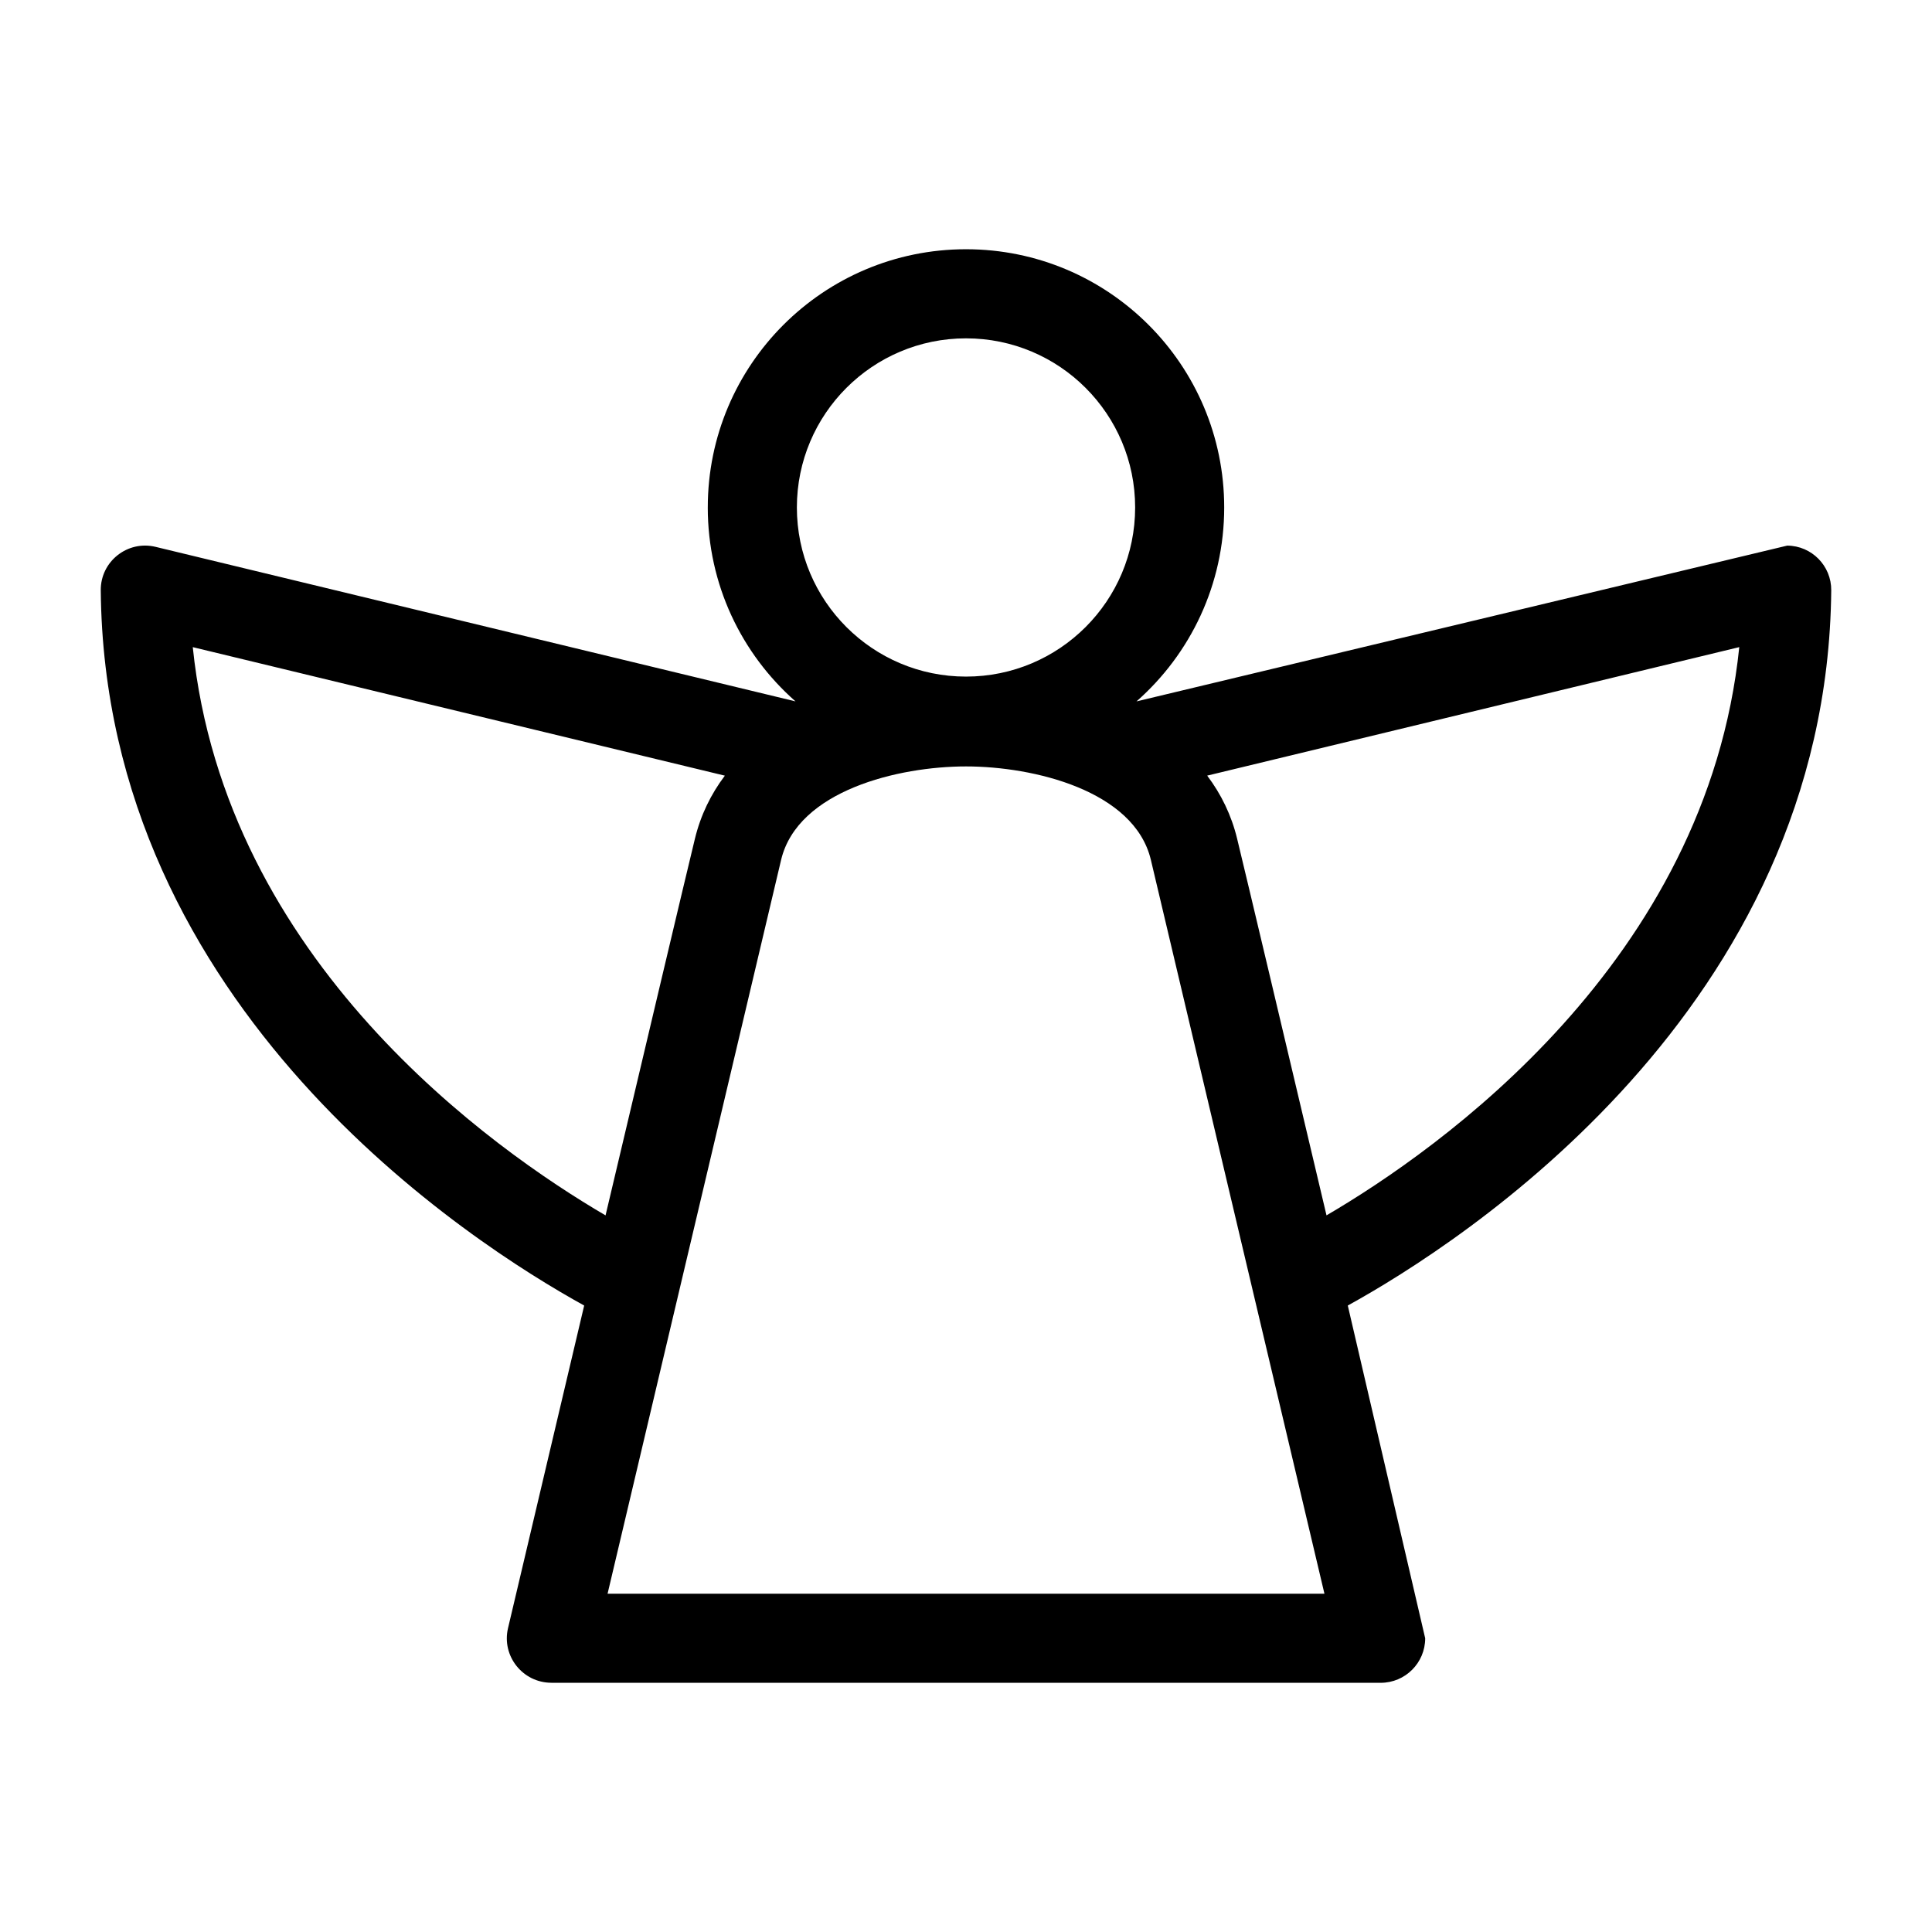
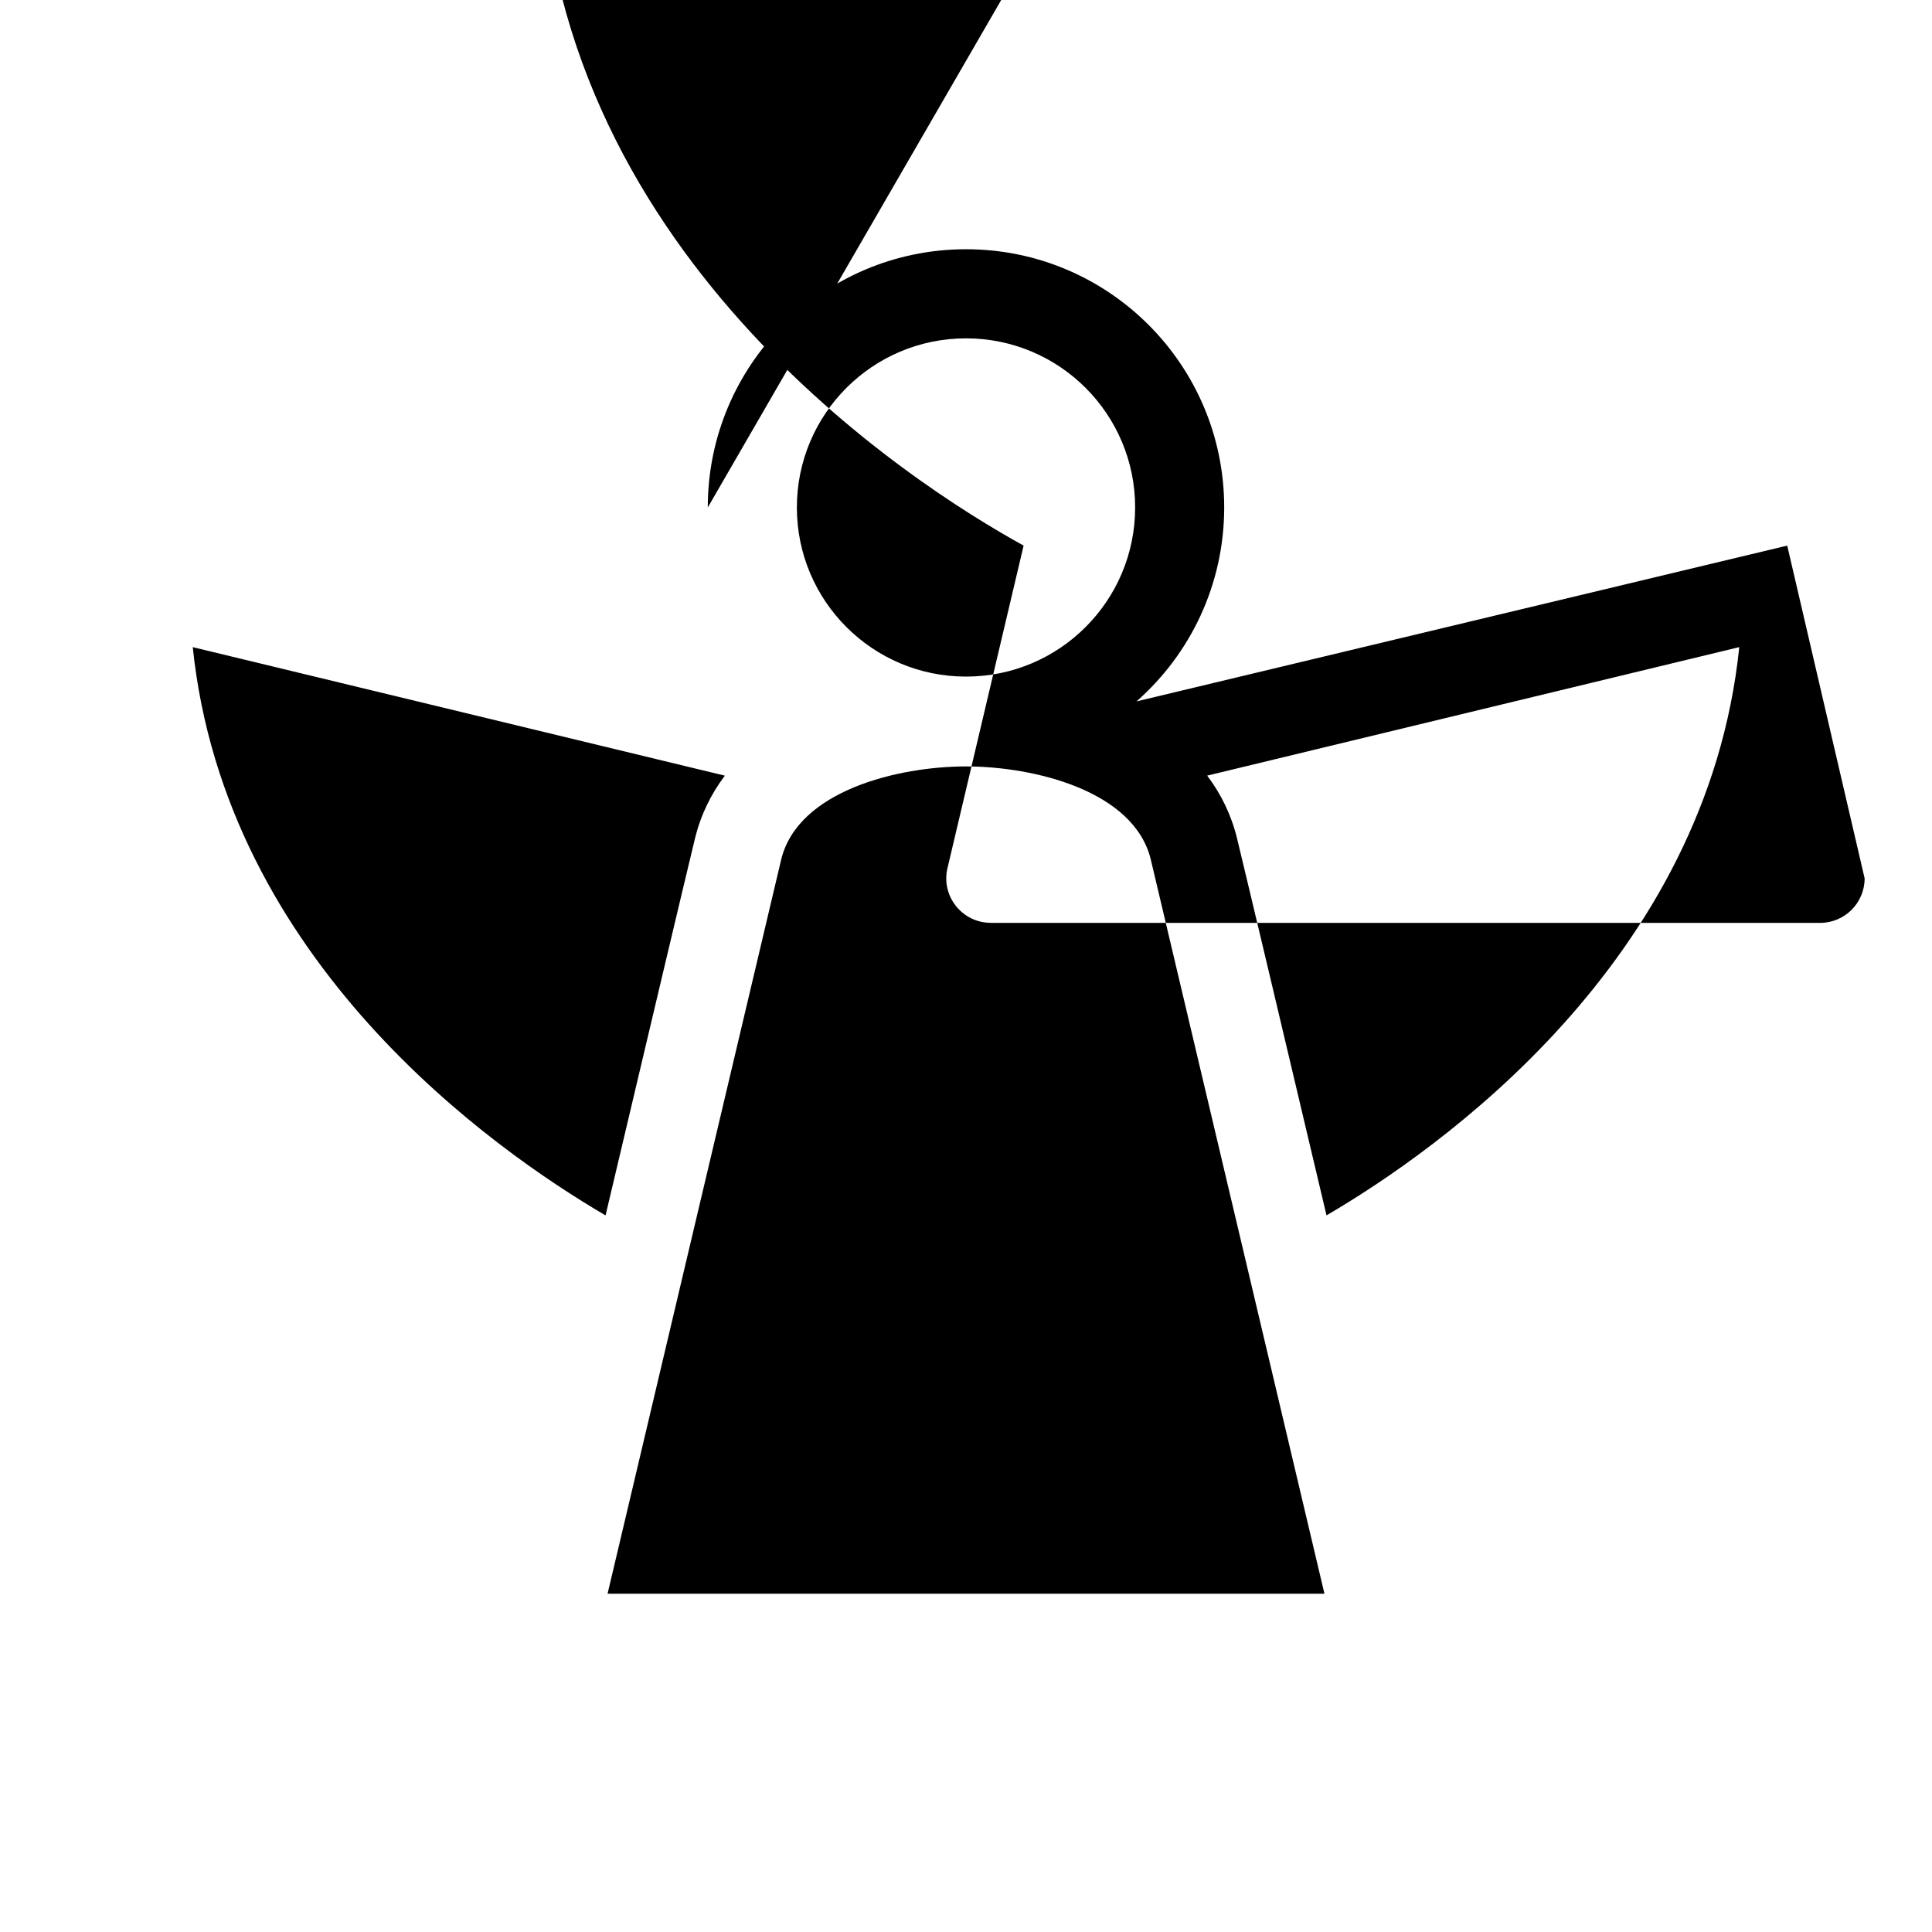
<svg xmlns="http://www.w3.org/2000/svg" fill="#000000" width="800px" height="800px" version="1.1" viewBox="144 144 512 512">
-   <path d="m400 347.11c-17.887 0-44.539 6.379-48.98 24.688l-46.008 194.55h189.98l-46.016-194.55c-4.434-18.316-31.09-24.688-48.973-24.688zm-68.43-68.629c0-37.793 30.641-68.43 68.43-68.43 37.793 0 68.426 30.641 68.426 68.43 0 20.367-8.914 38.793-23.242 51.395l172.45-41.285c6.492 0.047 11.711 5.356 11.664 11.848-1.012 111.03-98.41 173.16-128.12 189.54l20.512 88.176c0 6.523-5.285 11.805-11.801 11.805h-219.78v-0.012c-7.582-0.012-13.215-7.082-11.48-14.465 0.055-0.25 9.504-40.293 20.184-85.504-29.707-16.383-127.1-78.512-128.11-189.54-0.066-7.672 7.117-13.312 14.523-11.52l169.59 40.953c-14.336-12.613-23.25-31.008-23.25-51.391zm4.516 71.074-141-34.055c8.605 83.344 79.652 133.19 109.39 150.59 10.555-44.66 20.941-88.508 23.684-99.82 1.523-6.266 4.25-11.836 7.934-16.711zm159.45 116.53c29.73-17.387 100.79-67.242 109.39-150.59l-141.01 34.055c3.684 4.879 6.414 10.441 7.934 16.711 2.742 11.312 13.133 55.168 23.688 99.82zm-95.531-232.42c-24.754 0-44.824 20.066-44.824 44.82 0 24.754 20.07 44.82 44.824 44.82s44.82-20.066 44.82-44.82c0-24.754-20.066-44.82-44.82-44.82z" />
+   <path d="m400 347.11c-17.887 0-44.539 6.379-48.98 24.688l-46.008 194.55h189.98l-46.016-194.55c-4.434-18.316-31.09-24.688-48.973-24.688zm-68.43-68.629c0-37.793 30.641-68.43 68.43-68.43 37.793 0 68.426 30.641 68.426 68.43 0 20.367-8.914 38.793-23.242 51.395l172.45-41.285l20.512 88.176c0 6.523-5.285 11.805-11.801 11.805h-219.78v-0.012c-7.582-0.012-13.215-7.082-11.48-14.465 0.055-0.25 9.504-40.293 20.184-85.504-29.707-16.383-127.1-78.512-128.11-189.54-0.066-7.672 7.117-13.312 14.523-11.52l169.59 40.953c-14.336-12.613-23.25-31.008-23.25-51.391zm4.516 71.074-141-34.055c8.605 83.344 79.652 133.19 109.39 150.59 10.555-44.66 20.941-88.508 23.684-99.82 1.523-6.266 4.25-11.836 7.934-16.711zm159.45 116.53c29.73-17.387 100.79-67.242 109.39-150.59l-141.01 34.055c3.684 4.879 6.414 10.441 7.934 16.711 2.742 11.312 13.133 55.168 23.688 99.82zm-95.531-232.42c-24.754 0-44.824 20.066-44.824 44.82 0 24.754 20.07 44.82 44.824 44.82s44.82-20.066 44.82-44.82c0-24.754-20.066-44.82-44.82-44.82z" />
</svg>